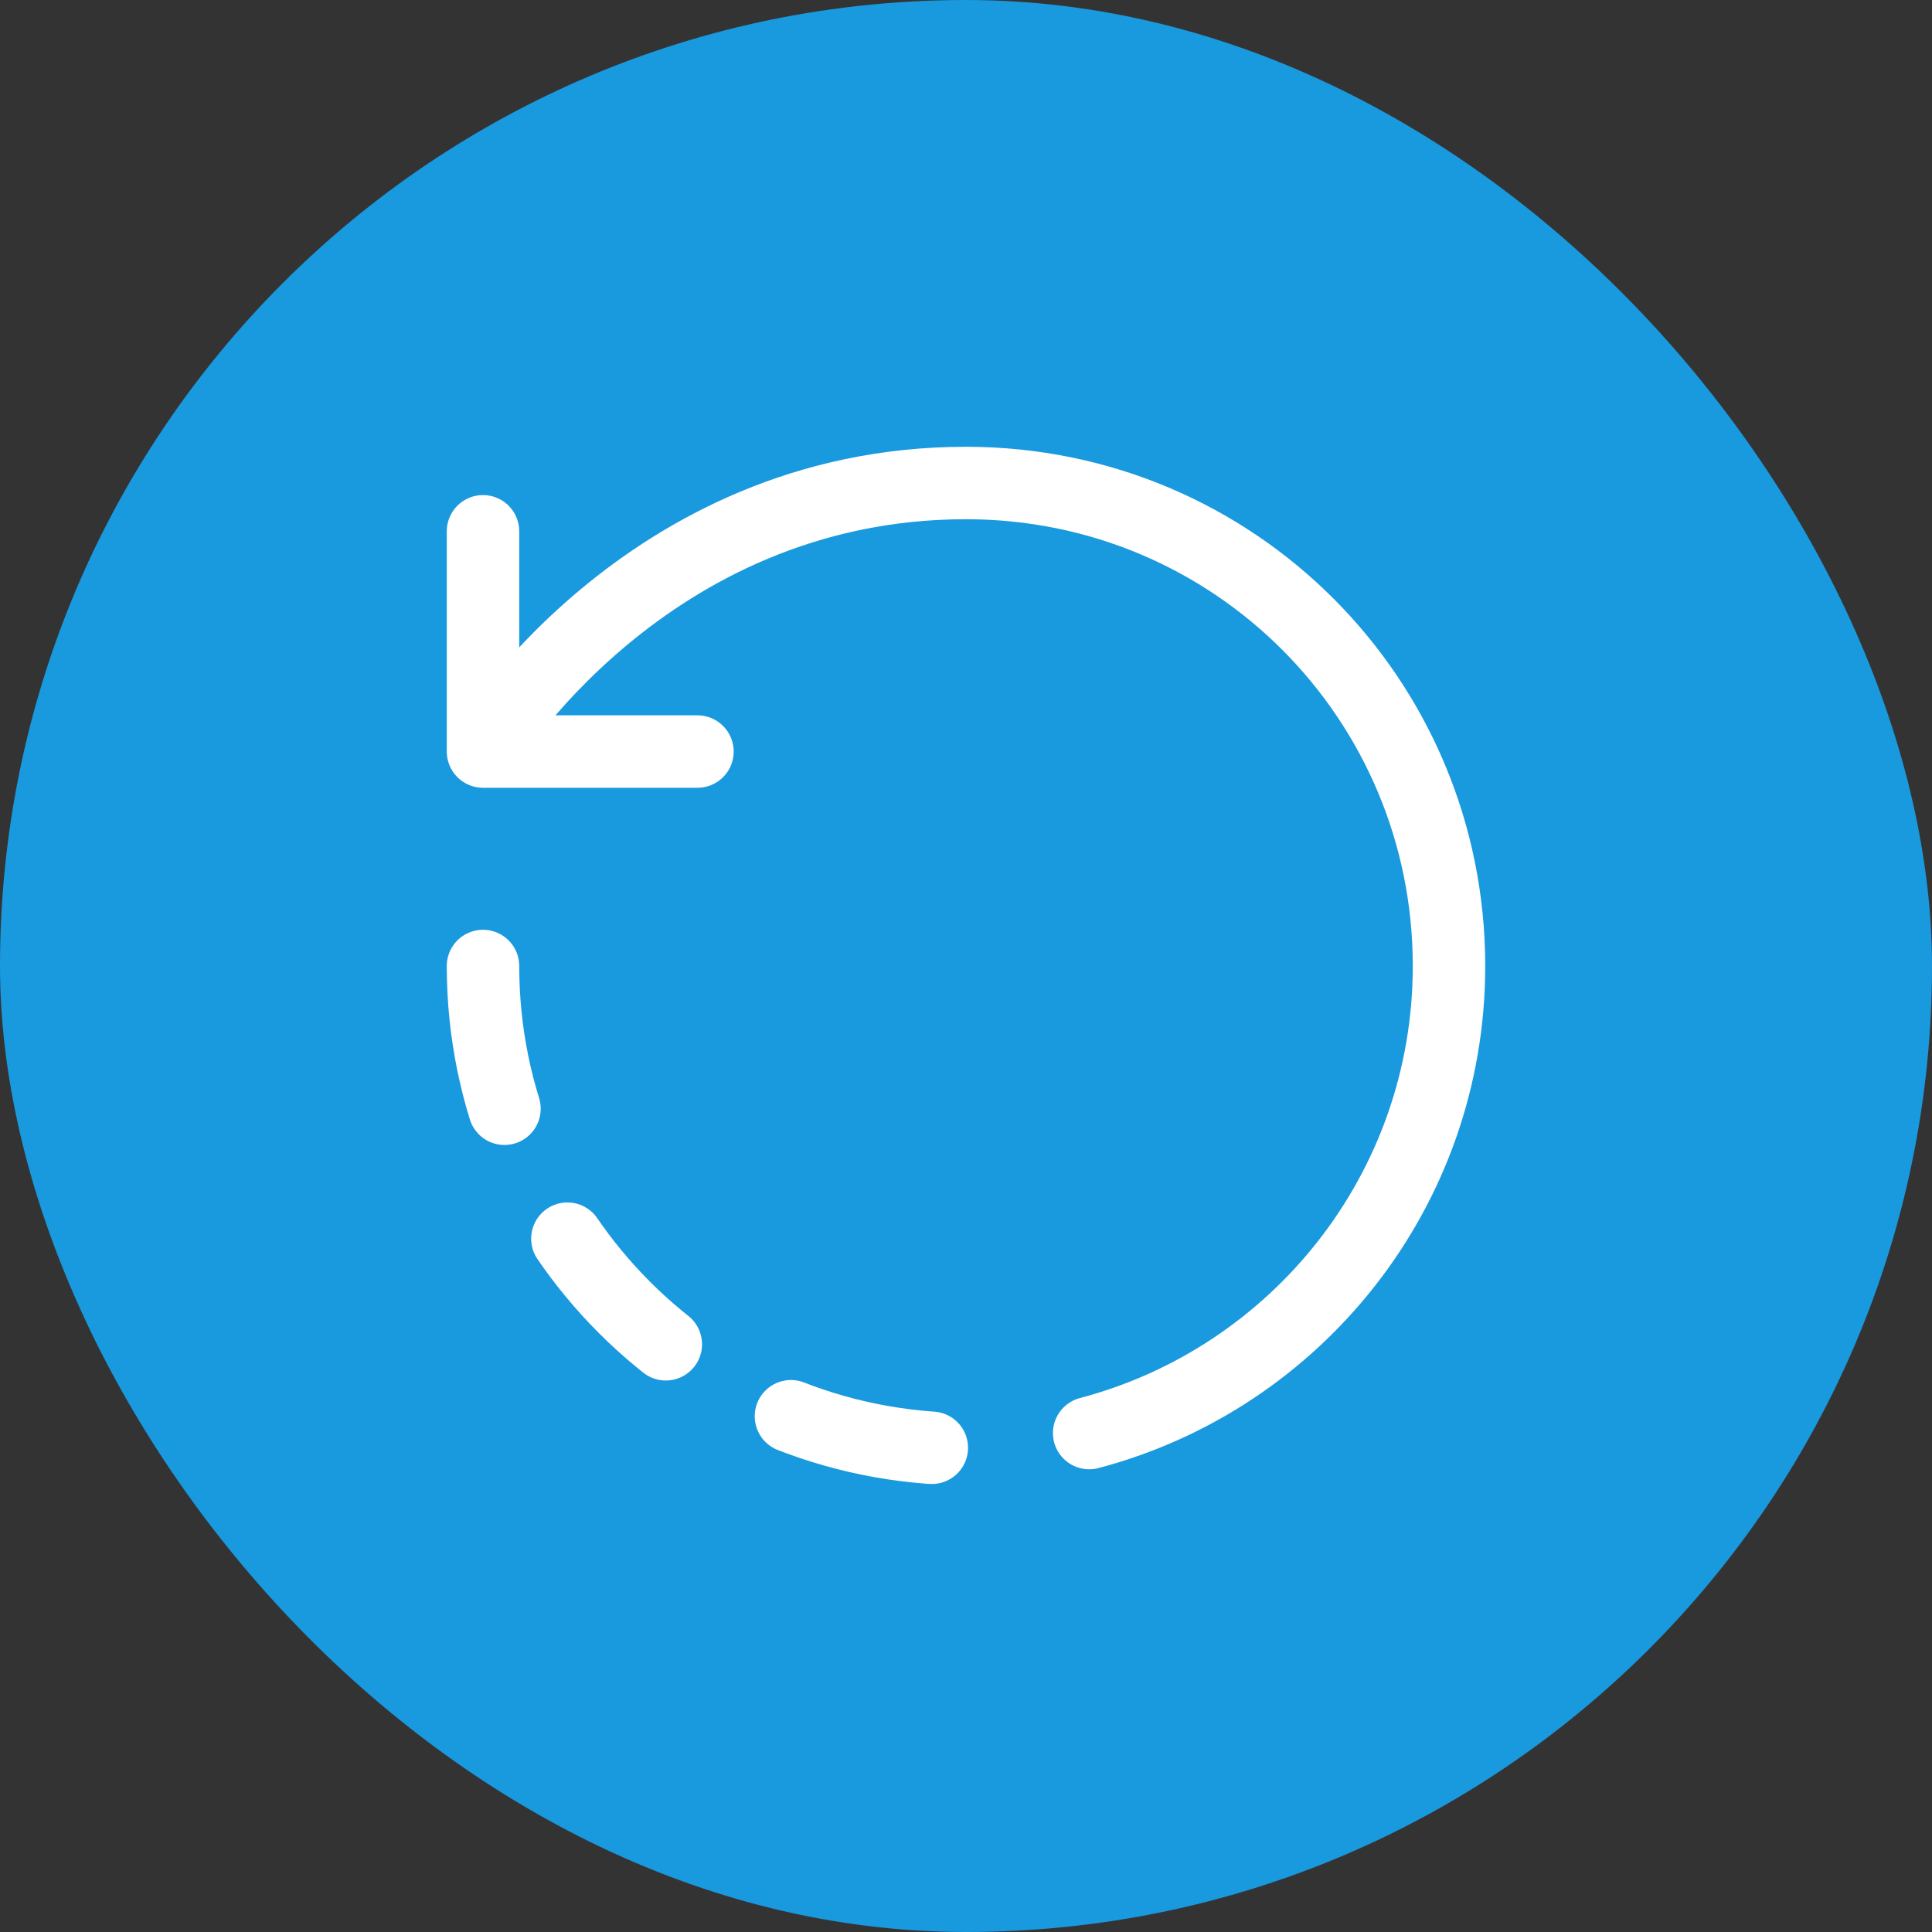
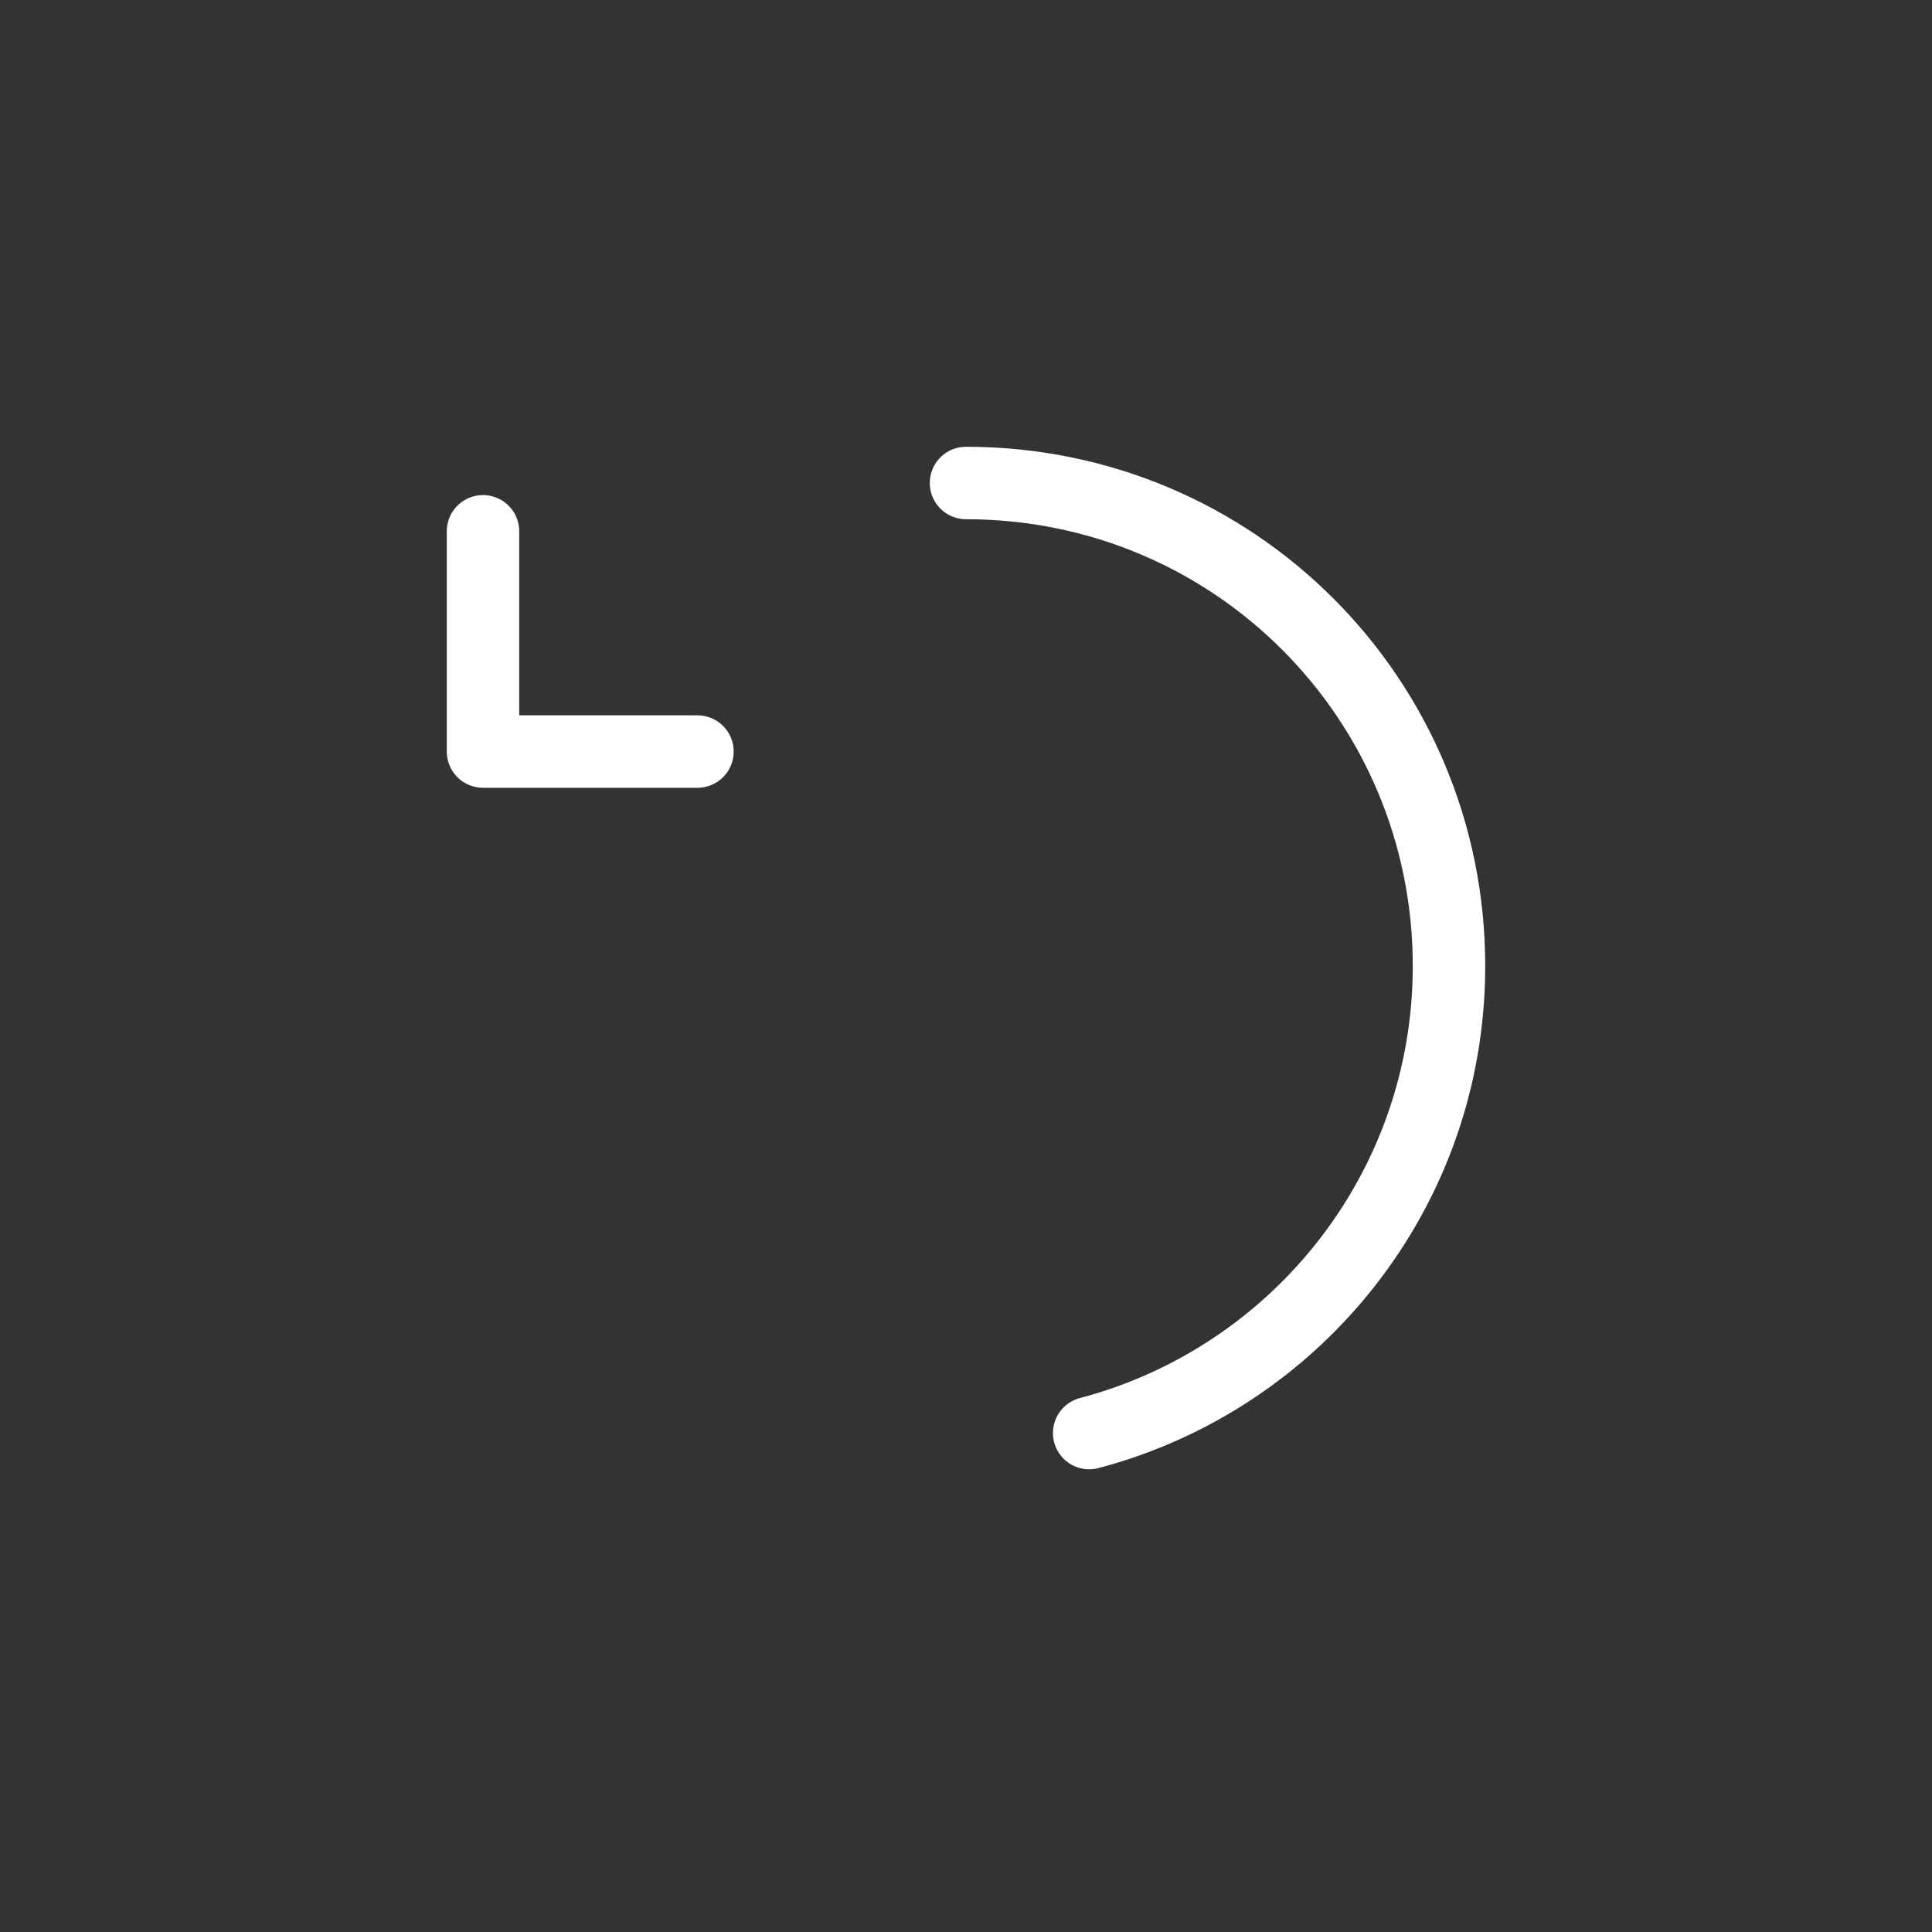
<svg xmlns="http://www.w3.org/2000/svg" width="40" height="40" viewBox="0 0 40 40" fill="none">
  <rect x="0" y="0" width="40" height="40" fill="#333333" stroke="none" />
-   <rect width="40" height="40" rx="20" fill="#1999DE" />
-   <path d="M22.55 29.67C26.84 28.54 30 24.64 30 20C30 14.48 25.56 10 20 10C13.33 10 10 15.56 10 15.56M10 15.56V11M10 15.56H12.01H14.44" stroke="white" stroke-width="1.5" stroke-linecap="round" stroke-linejoin="round" />
-   <path d="M10 20C10 25.52 14.48 30 20 30" stroke="white" stroke-width="1.5" stroke-linecap="round" stroke-linejoin="round" stroke-dasharray="3 3" />
+   <path d="M22.55 29.67C26.84 28.54 30 24.64 30 20C30 14.48 25.56 10 20 10M10 15.56V11M10 15.56H12.01H14.44" stroke="white" stroke-width="1.5" stroke-linecap="round" stroke-linejoin="round" />
</svg>